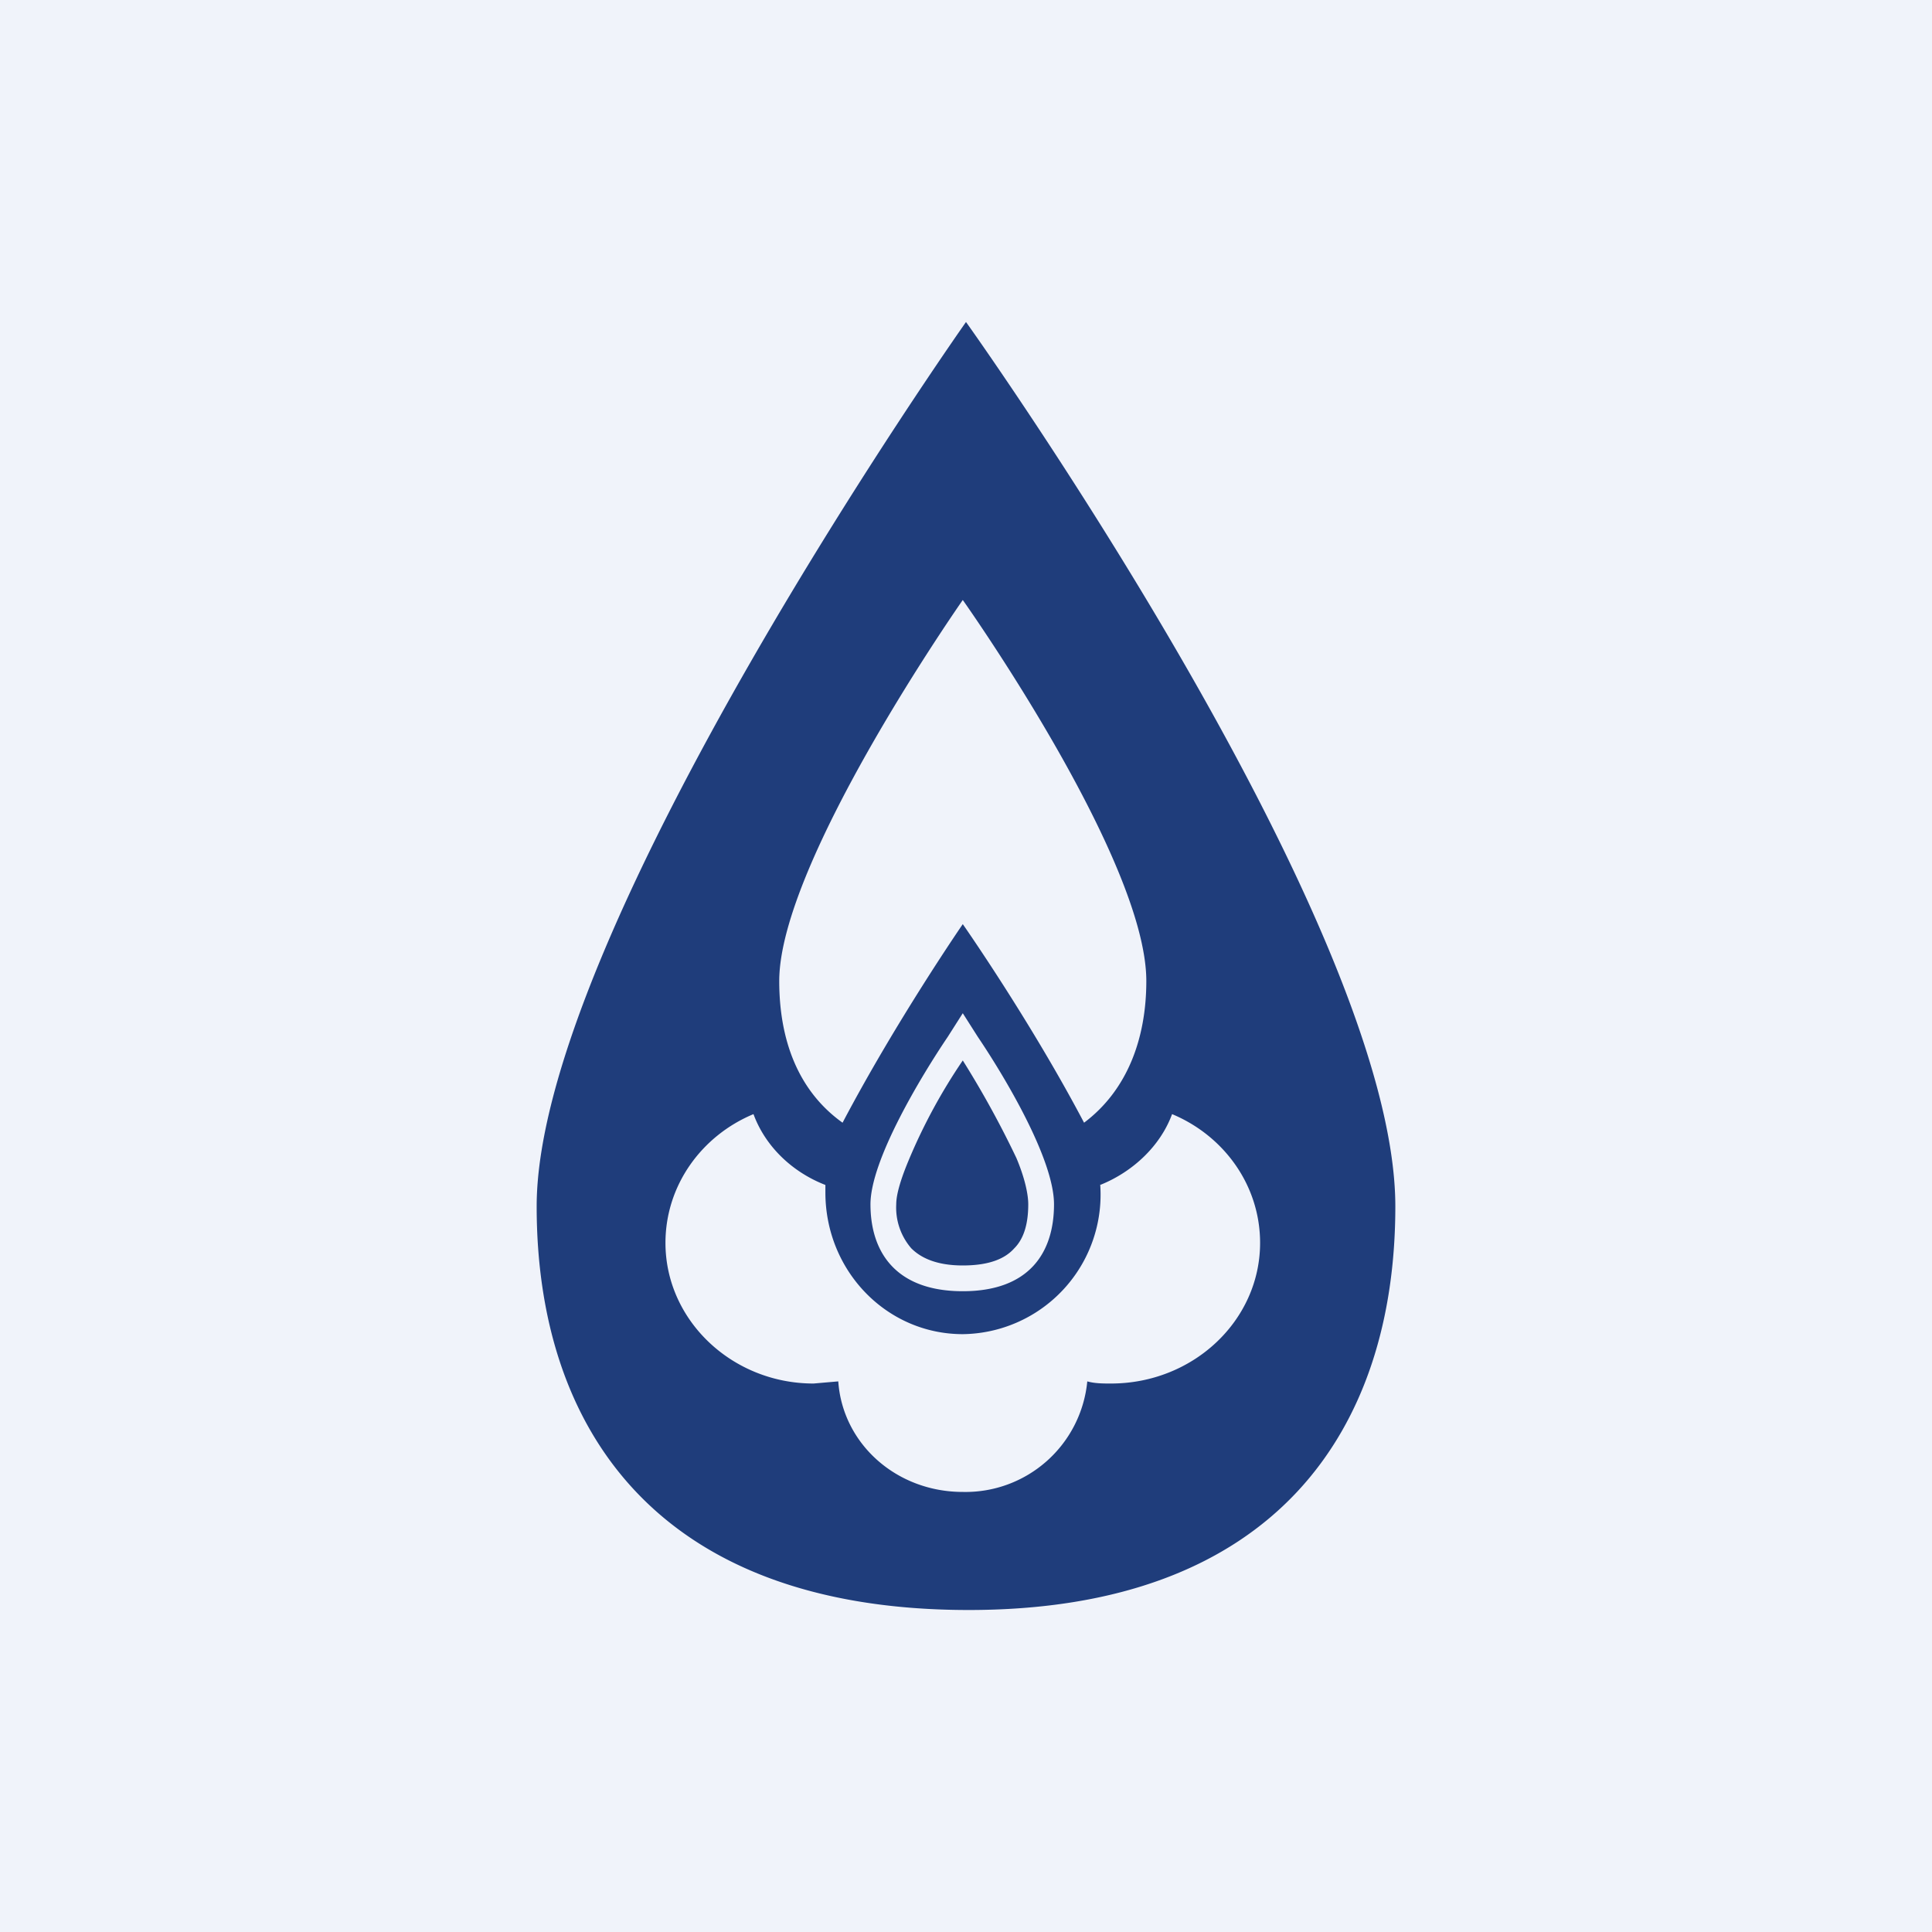
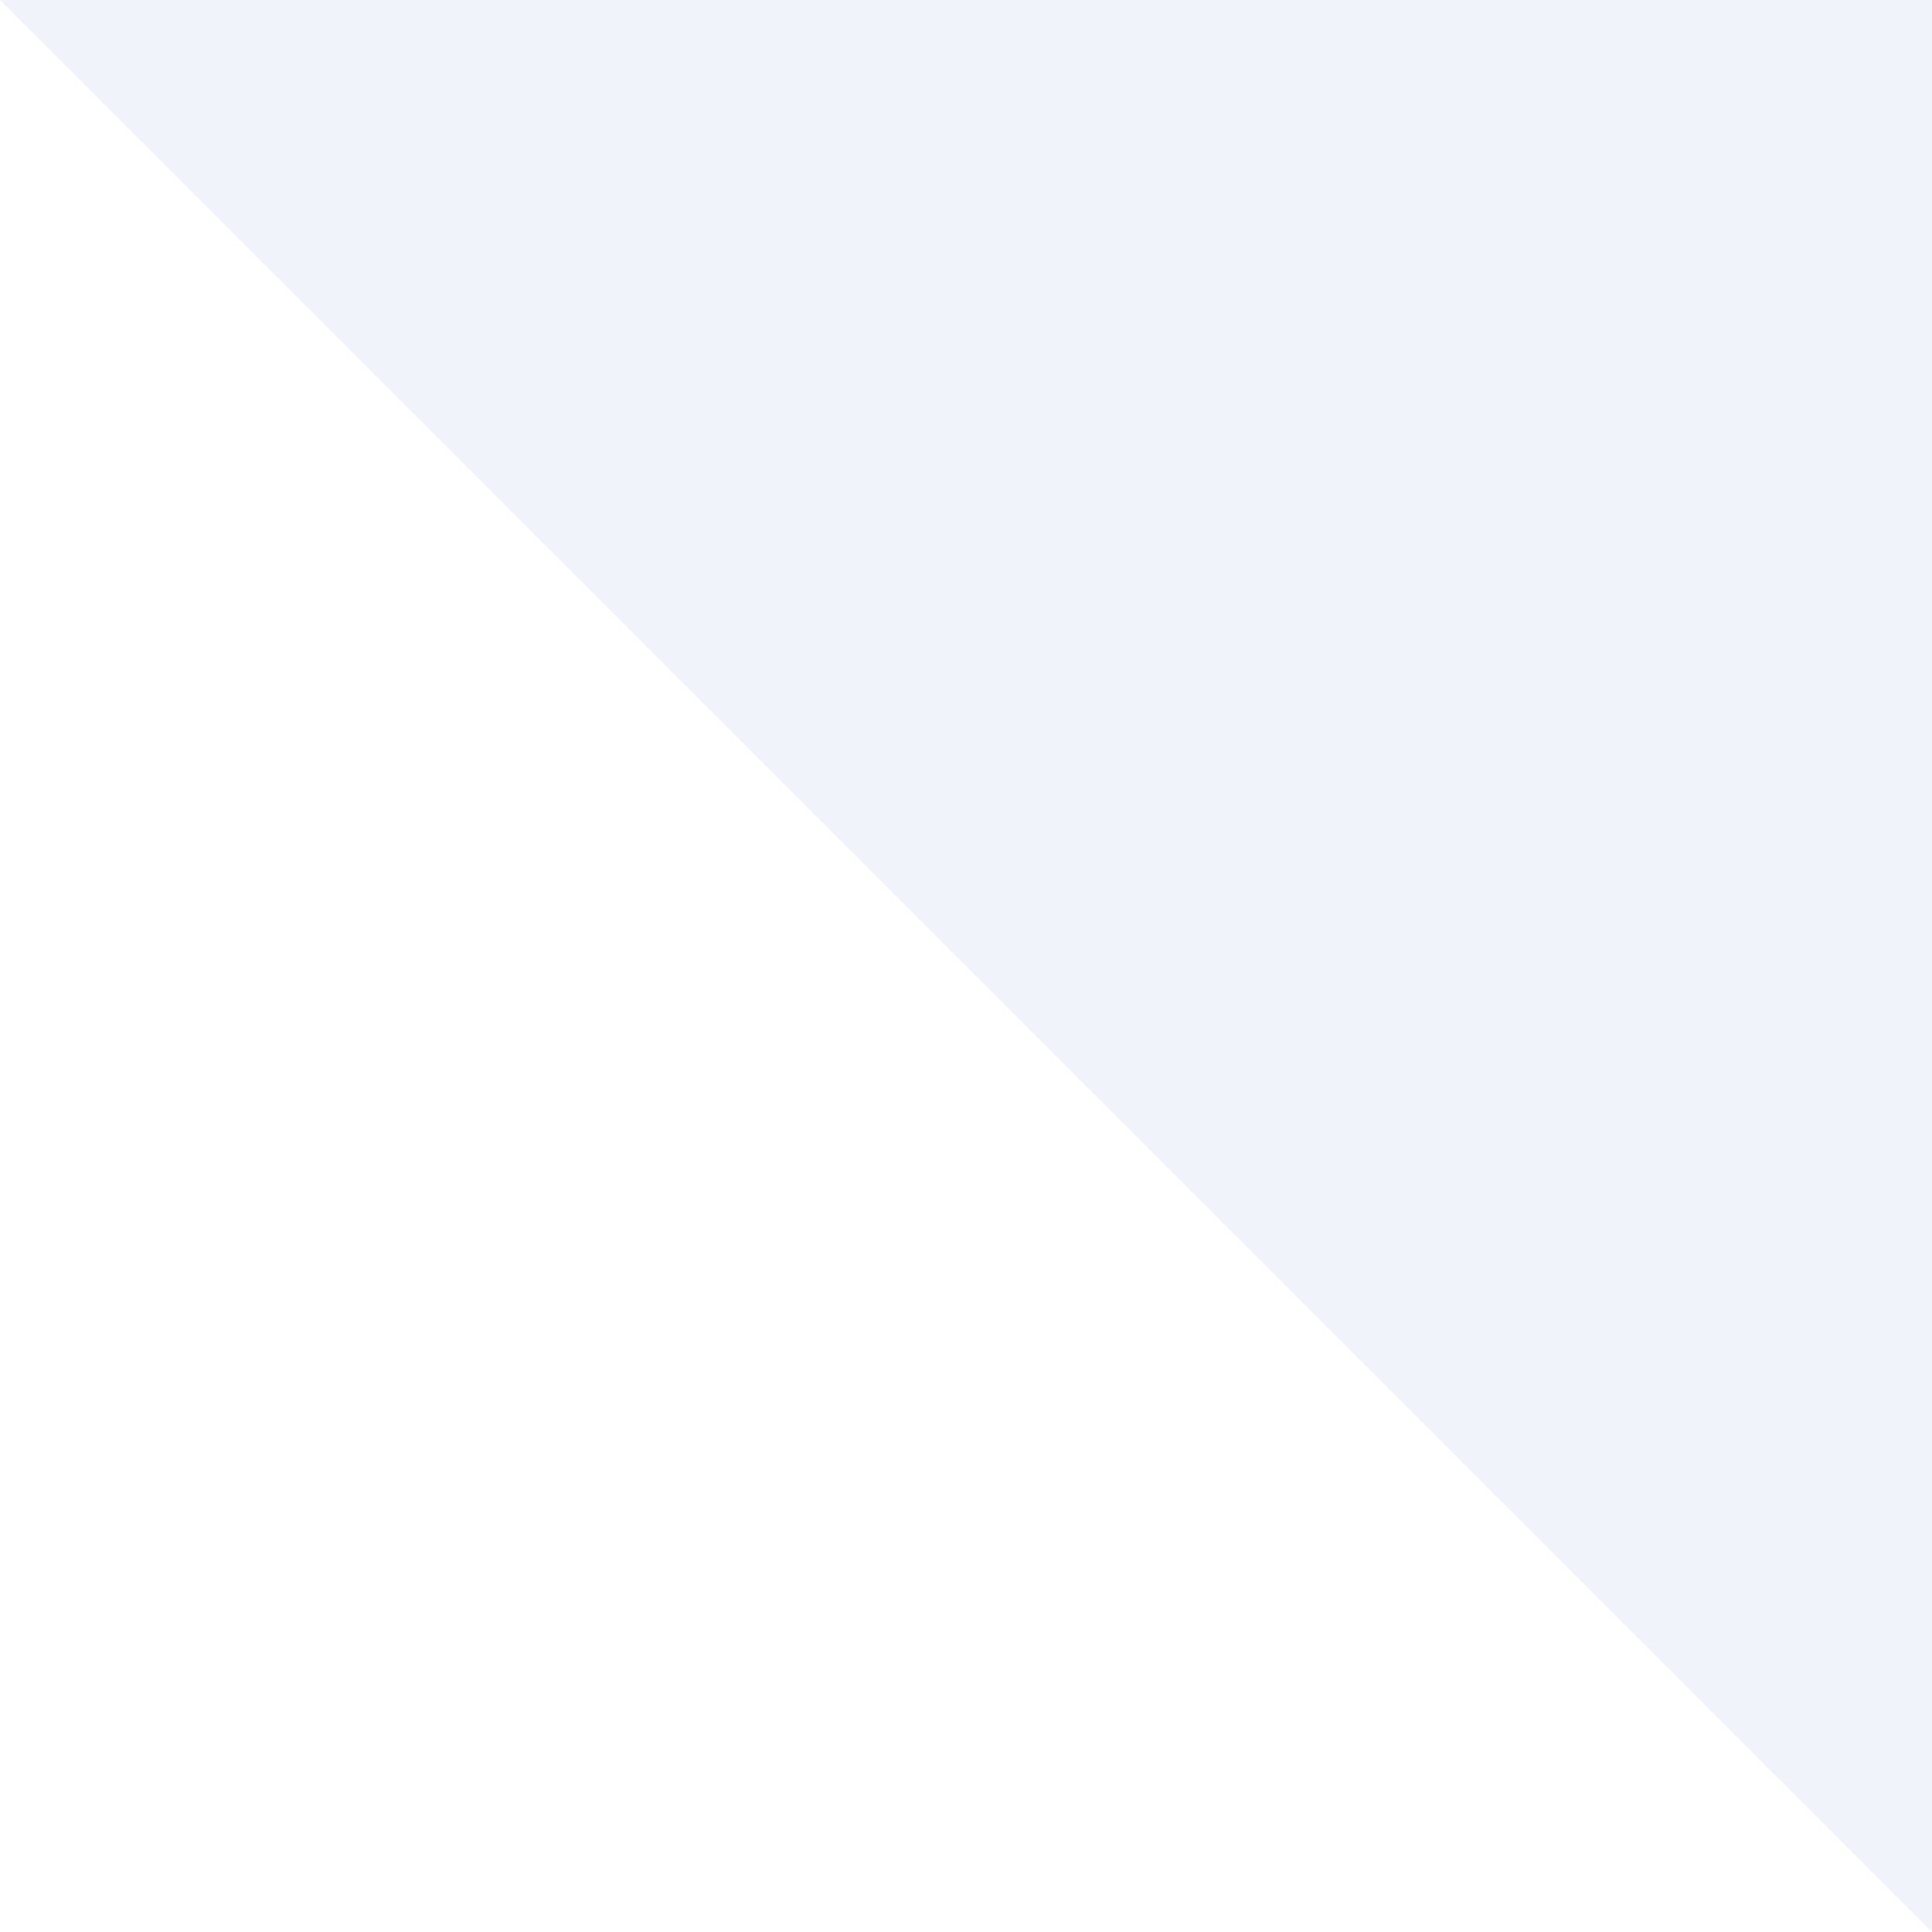
<svg xmlns="http://www.w3.org/2000/svg" width="18" height="18">
-   <path fill="#F0F3FA" d="M0 0h18v18H0z" />
-   <path fill-rule="evenodd" d="M9 15c2.89.01 4-1.69 4-3.76C13 8.59 9 3 9 3s-4 5.67-4 8.24C5 13.3 6.11 14.99 9 15zm.58-3.78c0 .18-.04.32-.13.41-.08.09-.22.16-.48.16s-.4-.08-.48-.16a.581.581 0 01-.14-.41c0-.09.04-.23.12-.42a5.24 5.24 0 01.5-.92 8.94 8.94 0 01.5.91c.08.19.11.34.11.43zm-1.47 0c0-.41.47-1.19.72-1.56l.14-.22.14.22c.25.37.71 1.14.71 1.56 0 .45-.23.81-.85.81s-.86-.36-.86-.81zm1.99-.76c.4-.3.58-.78.58-1.32 0-1.14-1.71-3.55-1.71-3.55S7.26 8.03 7.26 9.14c0 .54.17 1.02.59 1.32.5-.95 1.12-1.85 1.12-1.85s.63.9 1.13 1.85zm.15.58c.3-.12.56-.36.67-.66.48.2.82.66.82 1.2 0 .72-.62 1.31-1.39 1.31-.07 0-.15 0-.22-.02a1.14 1.14 0 01-1.16 1.03c-.62 0-1.12-.45-1.16-1.03l-.23.02c-.76 0-1.38-.59-1.38-1.31 0-.54.34-1 .82-1.2.11.3.36.54.67.66v.07c0 .73.57 1.32 1.28 1.32a1.3 1.3 0 001.28-1.4z" fill="#1F3D7B" />
+   <path fill="#F0F3FA" d="M0 0h18v18z" />
</svg>